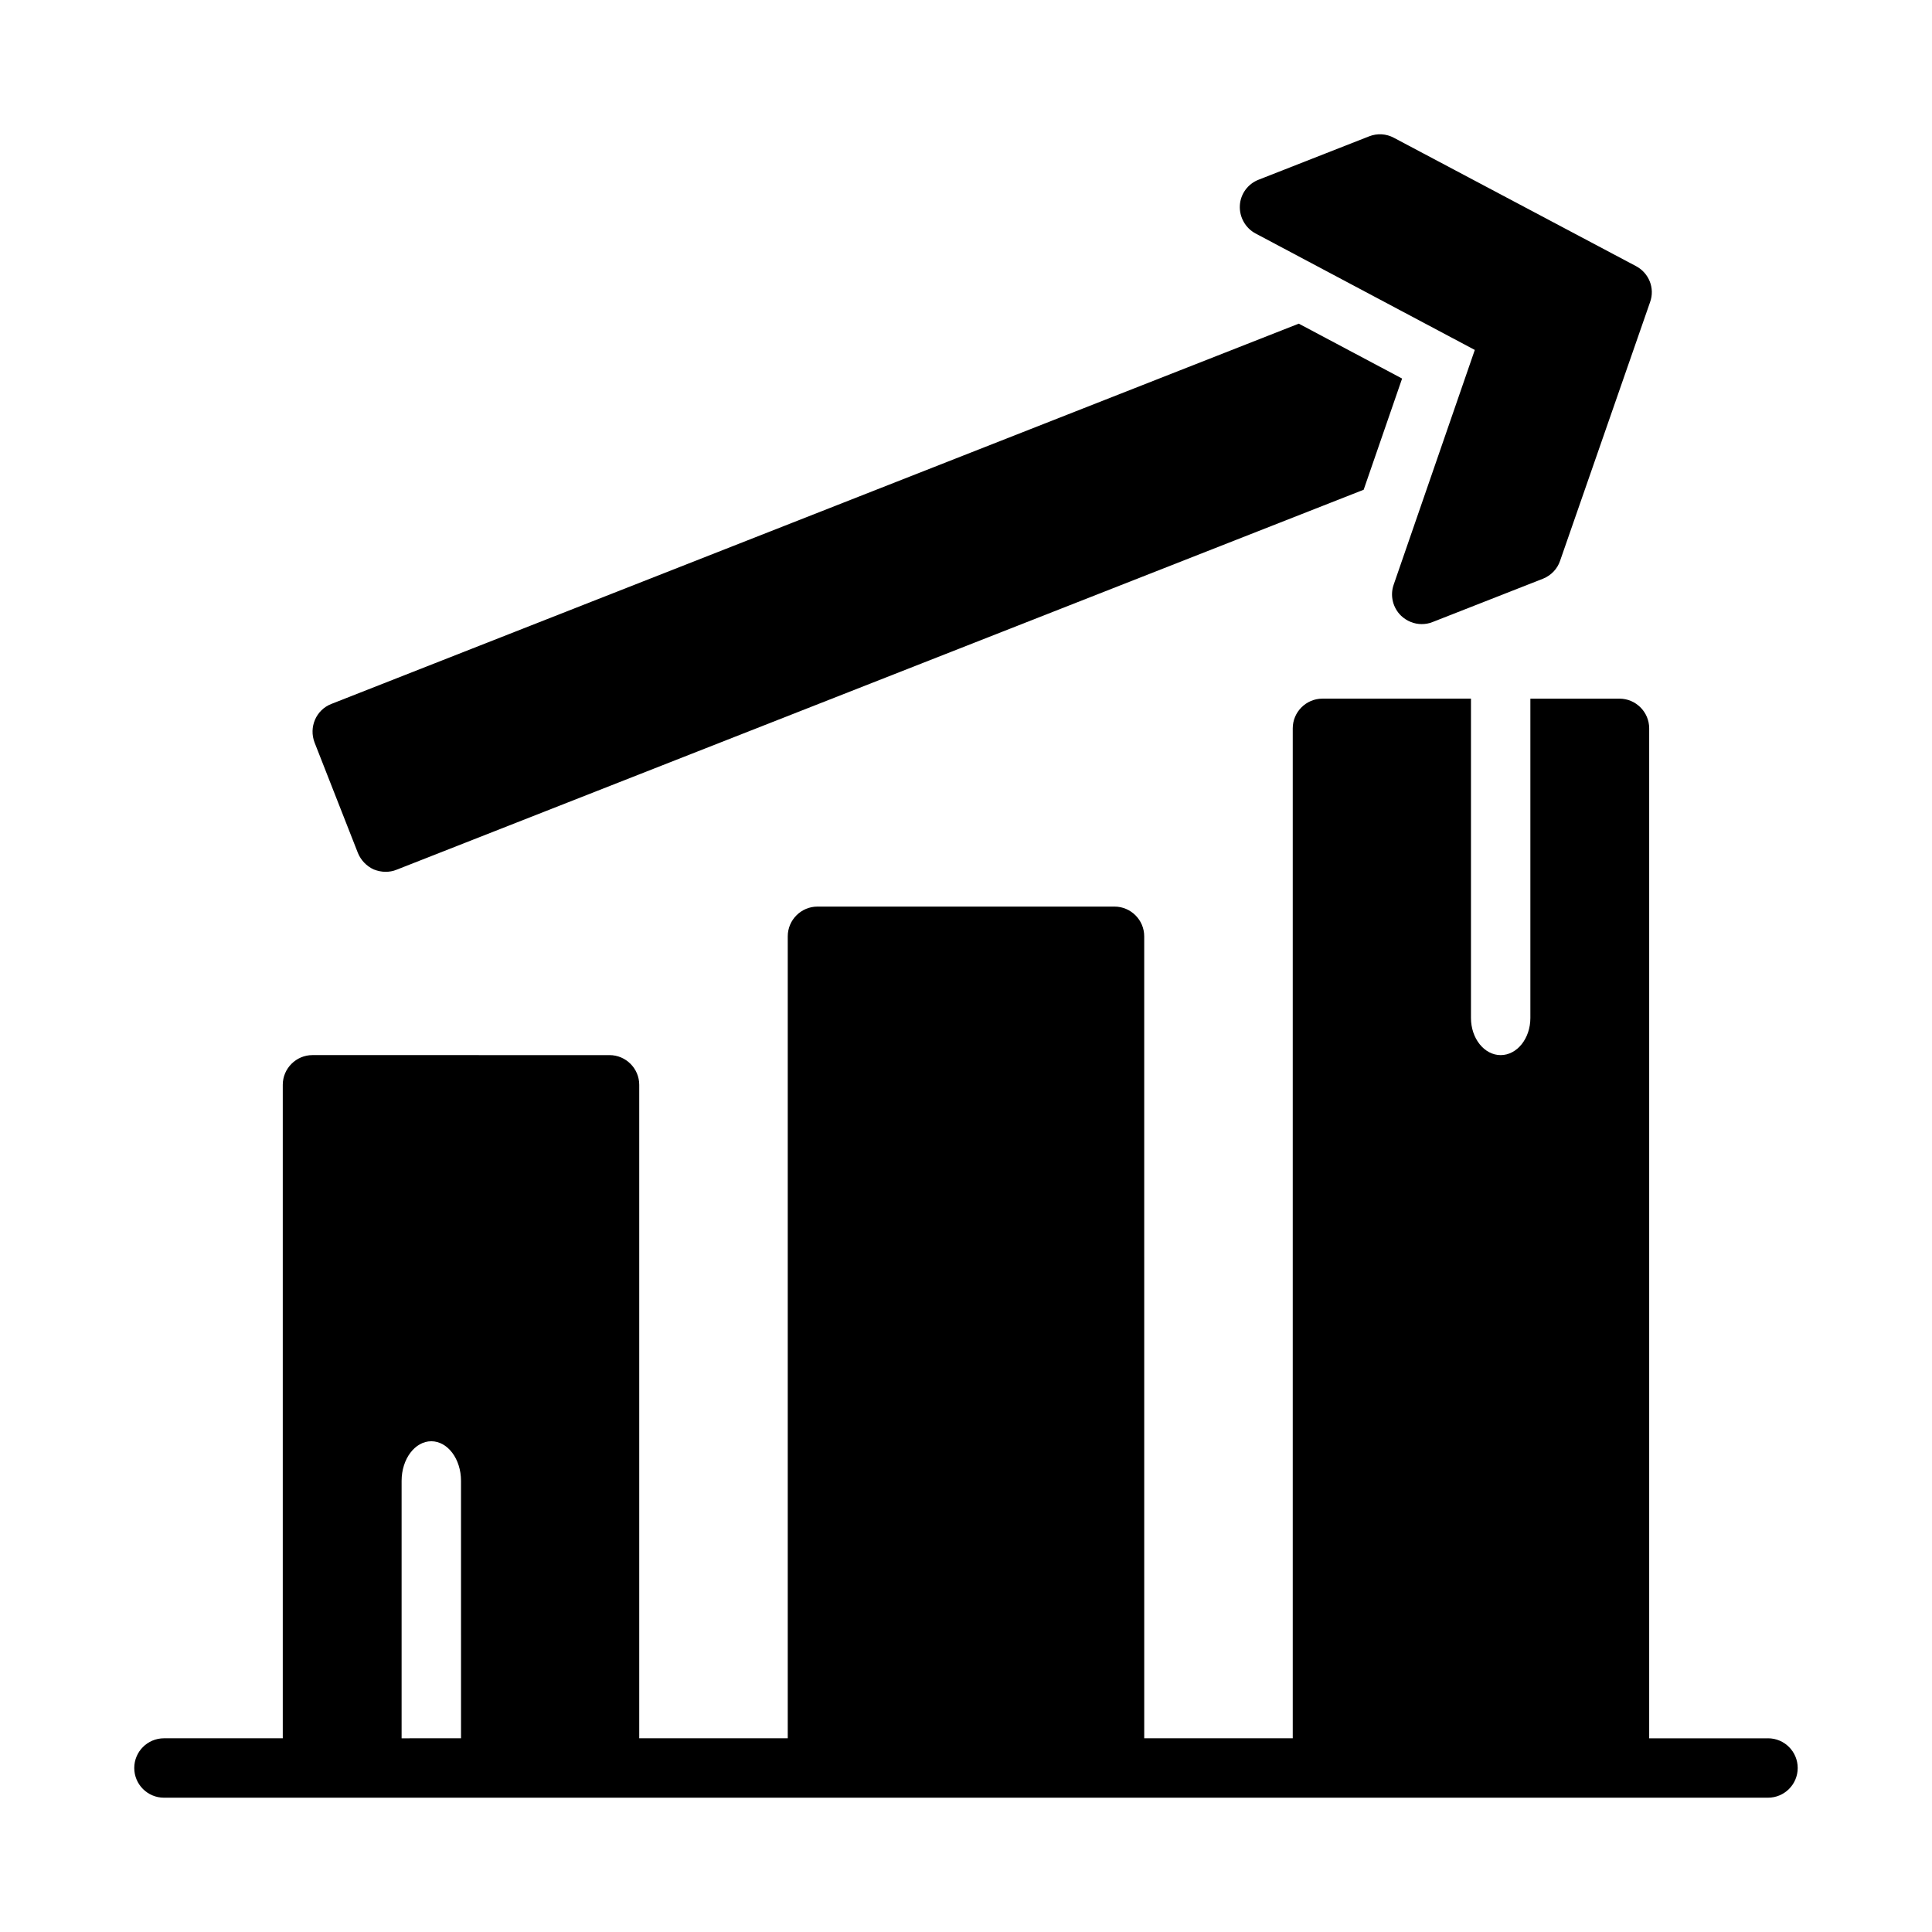
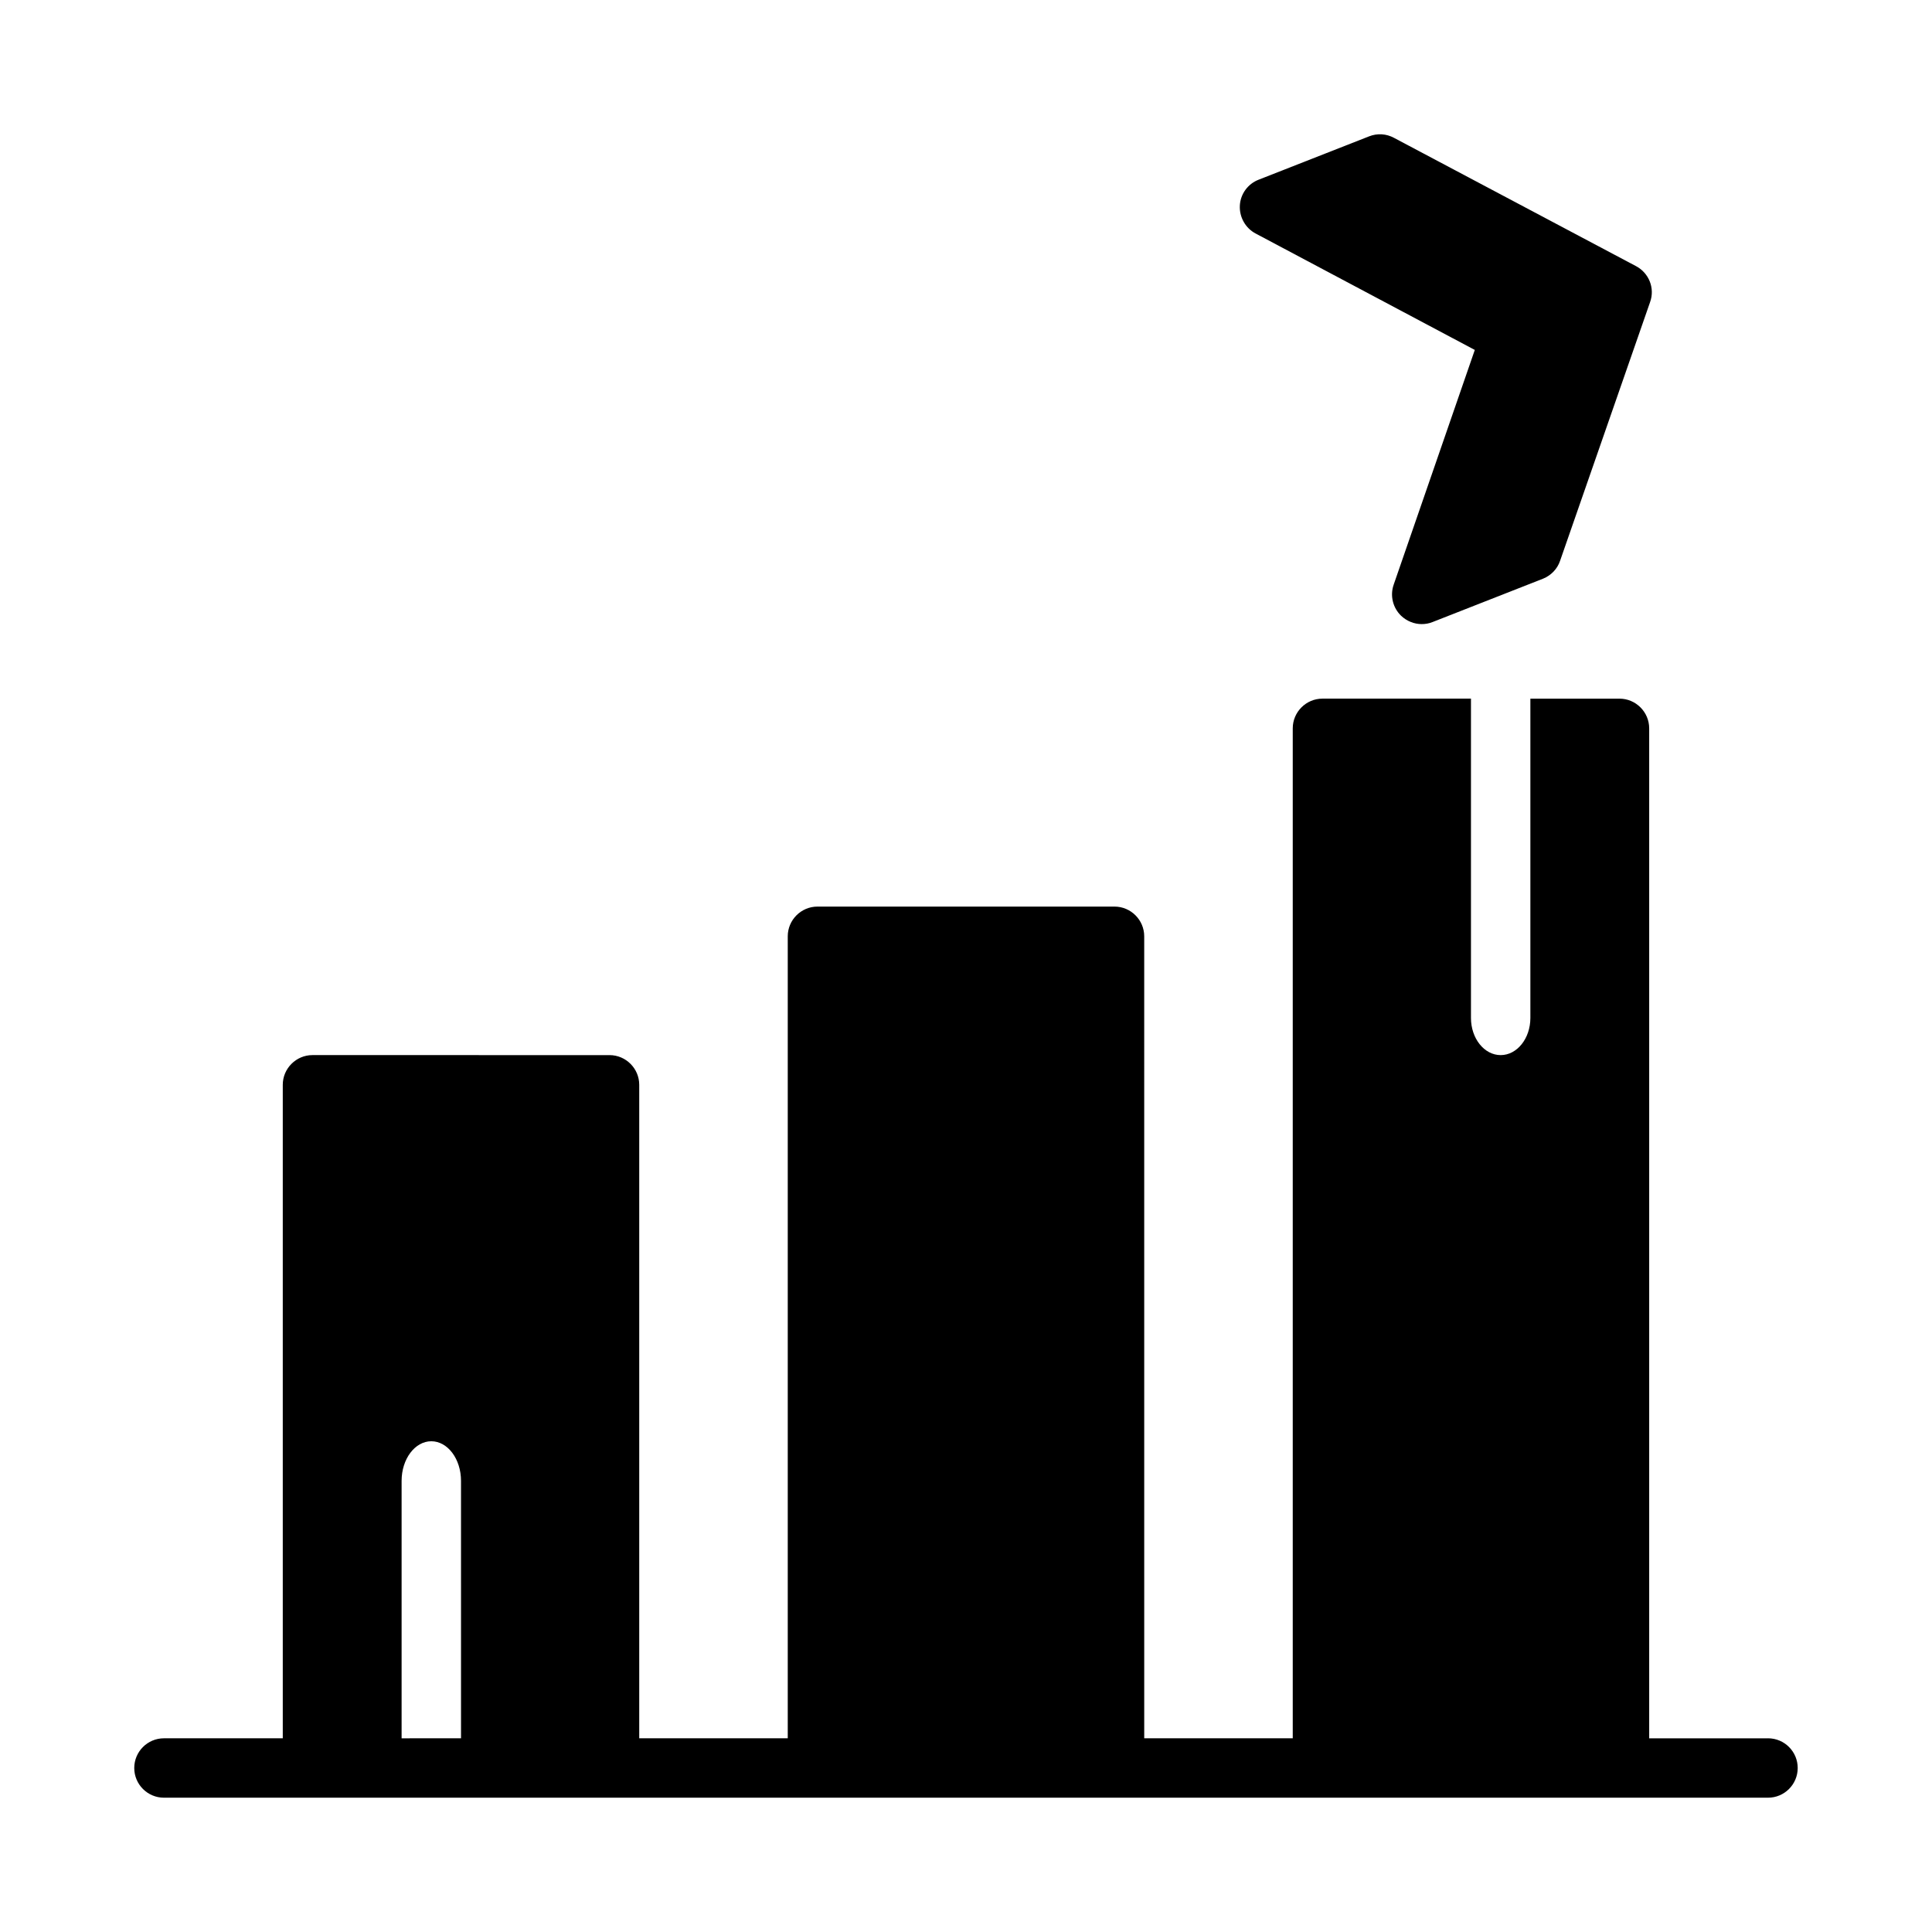
<svg xmlns="http://www.w3.org/2000/svg" fill="#000000" width="800px" height="800px" version="1.1" viewBox="144 144 512 512">
  <g>
    <path d="m581.29 224.06-23.855 68.566c-0.707 2.125-2.363 3.856-4.488 4.723l-29.285 11.492c-0.945 0.395-1.969 0.551-2.914 0.551-1.969 0-3.938-0.789-5.434-2.203-2.203-2.125-2.992-5.352-1.969-8.266l21.492-62.188-58.094-30.859c-2.676-1.418-4.328-4.328-4.172-7.398 0.156-3.07 2.125-5.746 4.961-6.848l29.285-11.492c2.203-0.867 4.566-0.707 6.613 0.395l64.156 34.008c3.387 1.805 5.039 5.82 3.703 9.52z" />
    <path d="m612.54 604.67h-31.488v-267.65c0-4.328-3.543-7.871-7.871-7.871h-23.617v84.625c0 5.434-3.527 9.84-7.871 9.84s-7.871-4.41-7.871-9.84v-84.629h-39.359c-4.328 0-7.871 3.543-7.871 7.871v267.65h-39.359l-0.004-212.54c0-4.328-3.543-7.871-7.871-7.871h-78.723c-4.328 0-7.871 3.543-7.871 7.871v212.54h-39.359v-173.18c0-4.328-3.543-7.871-7.871-7.871l-78.723-0.004c-4.328 0-7.871 3.543-7.871 7.871v173.18l-31.488 0.004c-4.344 0-7.871 3.527-7.871 7.871s3.527 7.871 7.871 7.871h425.09c4.344 0 7.871-3.527 7.871-7.871 0.004-4.344-3.523-7.871-7.867-7.871zm-362.11 0v-68.227c0-5.793 3.527-10.496 7.871-10.496s7.871 4.699 7.871 10.492l0.004 68.23z" />
-     <path d="m515.57 244.32-27.379-14.547-256.41 100.79c-4.016 1.574-5.984 6.141-4.41 10.234l11.492 29.285c0.789 1.891 2.281 3.465 4.172 4.328 1.023 0.395 2.047 0.629 3.148 0.629 0.945 0 1.969-0.156 2.914-0.551l256.29-100.7z" />
  </g>
</svg>